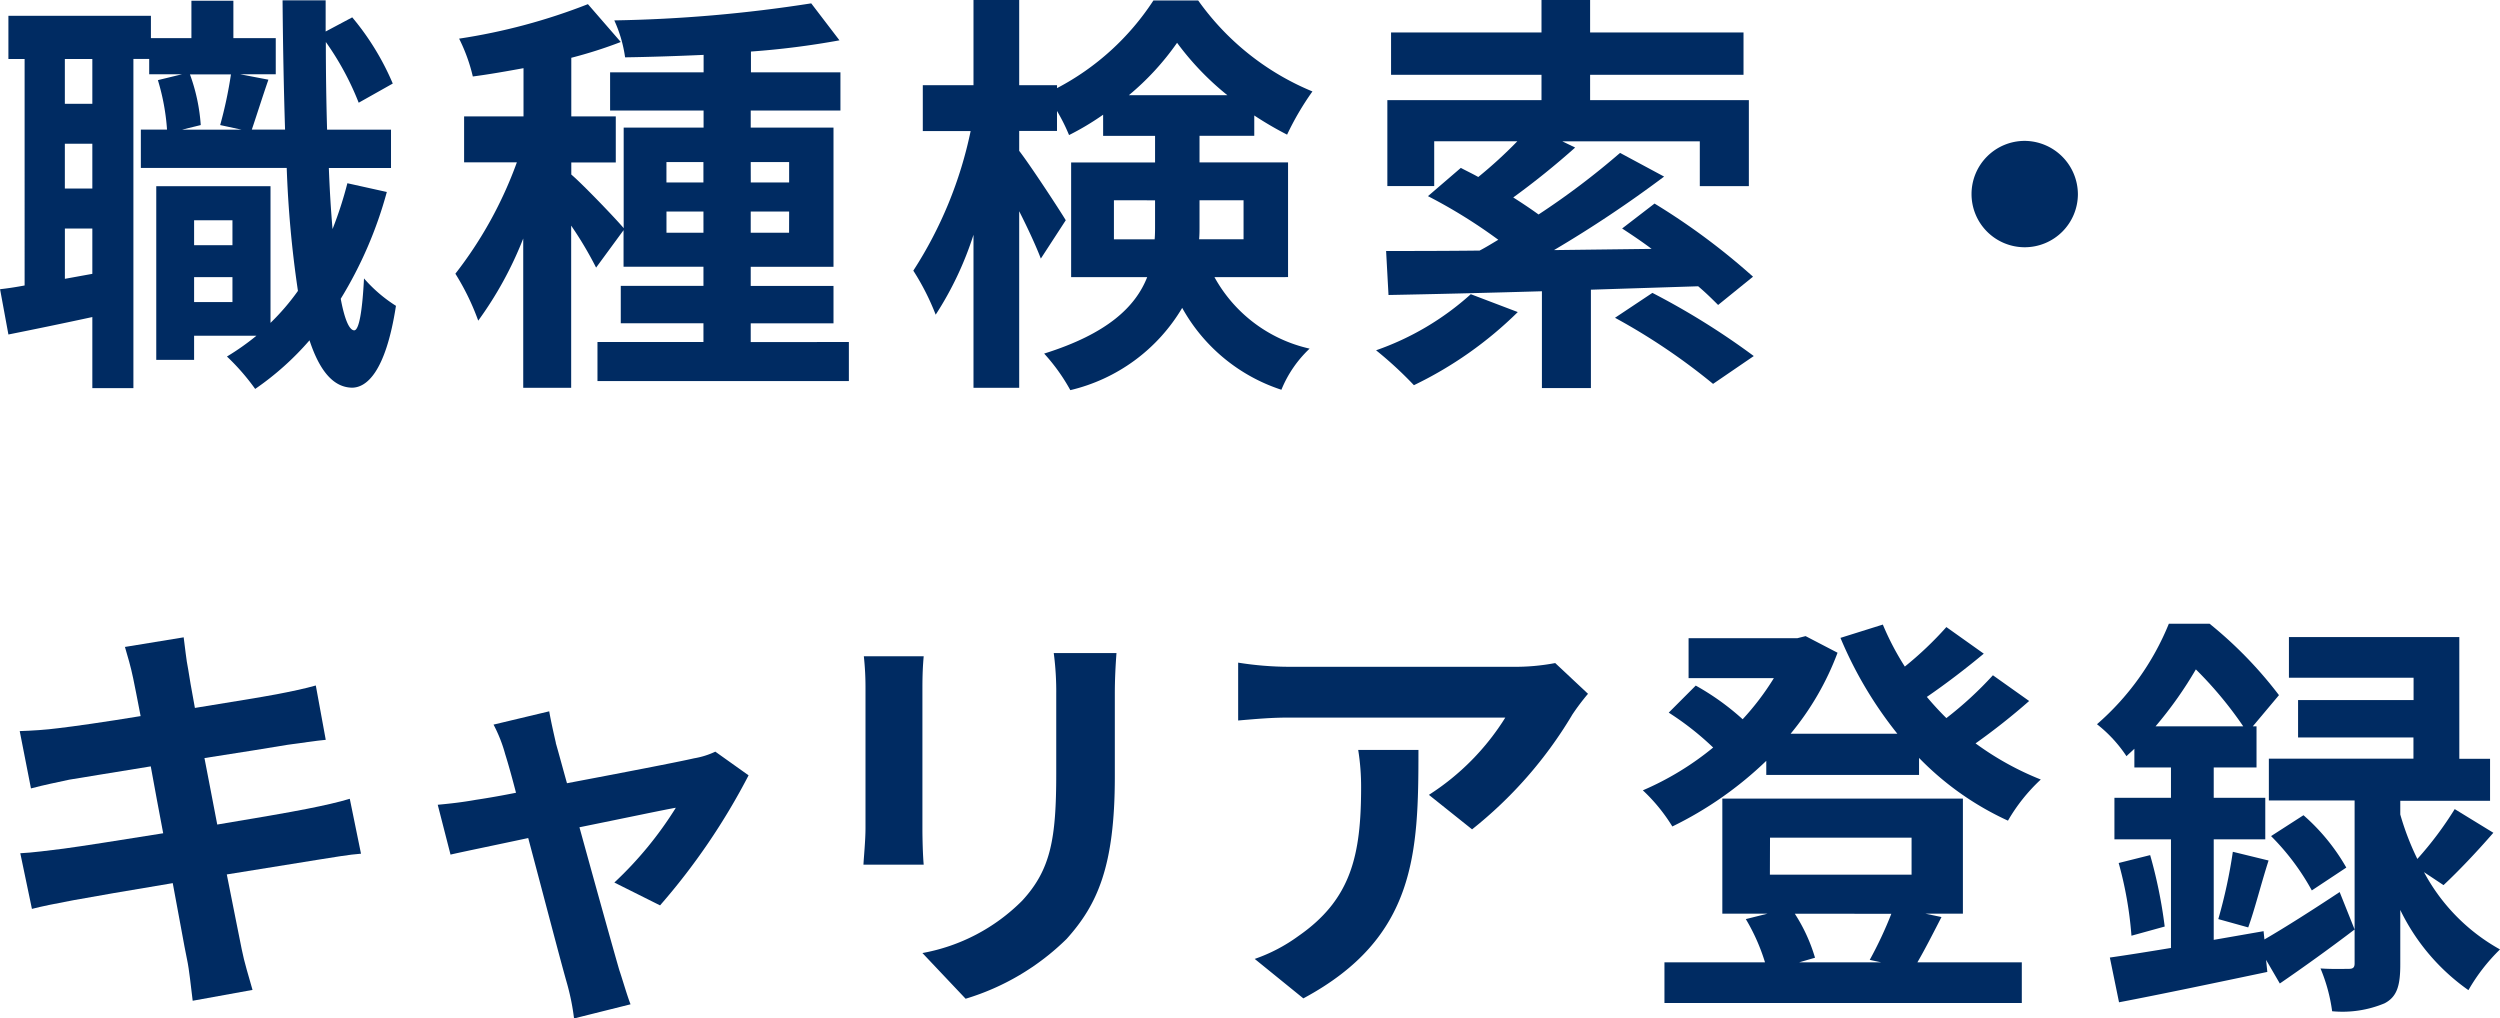
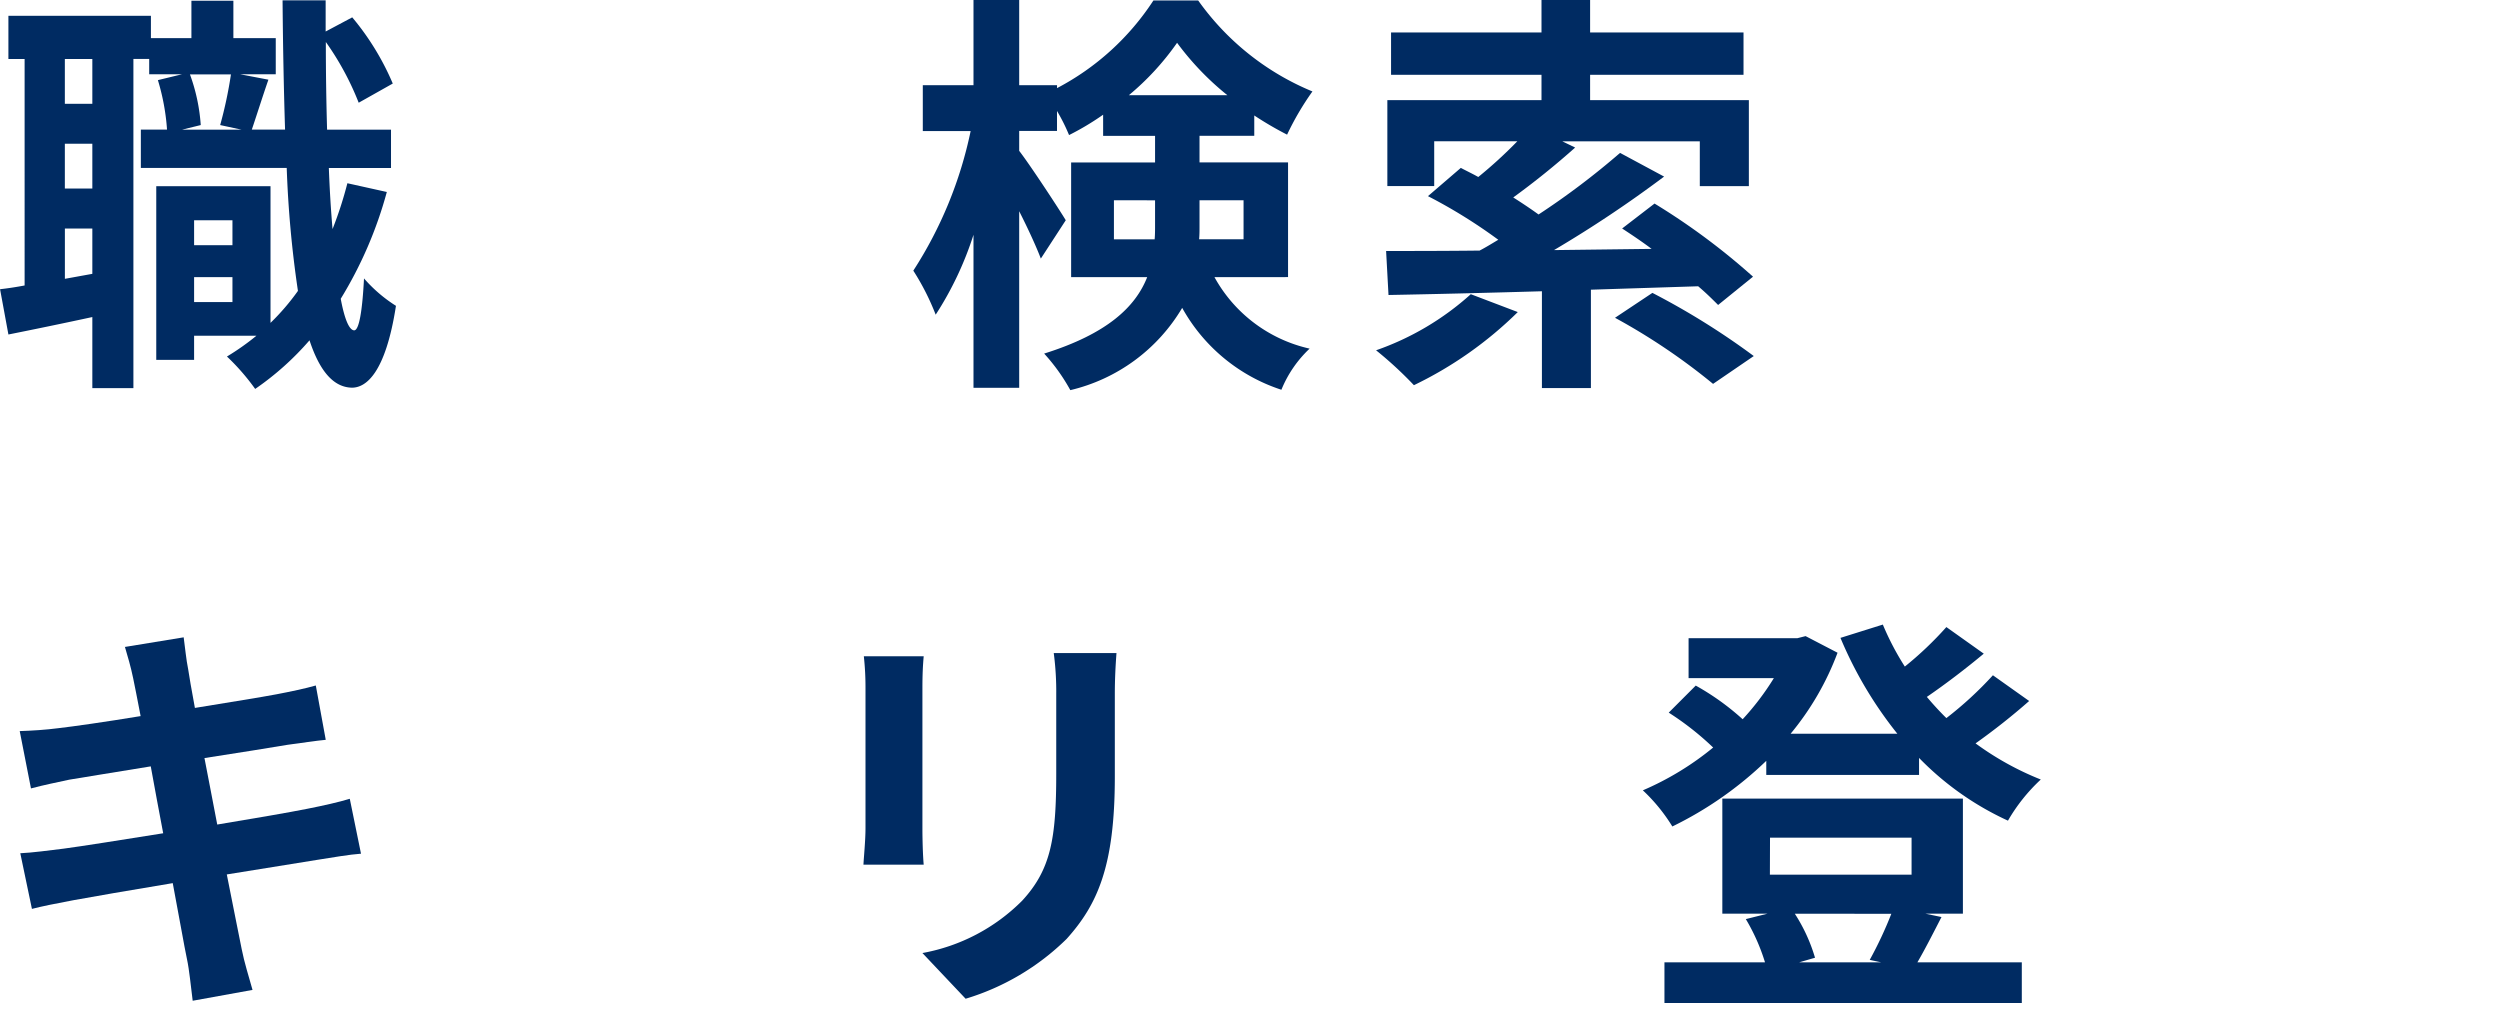
<svg xmlns="http://www.w3.org/2000/svg" width="78.221" height="31.865" viewBox="0 0 78.221 31.865">
  <g id="グループ_1429" data-name="グループ 1429" transform="translate(-12.211 -14.967)">
    <path id="パス_2232" data-name="パス 2232" d="M24.314,20.974a12.777,12.777,0,0,1-1.442,3.341c.116.624.26.975.416.988s.26-.6.312-1.625a4.5,4.5,0,0,0,1,.858c-.326,2.106-.936,2.561-1.378,2.561-.585-.012-1.014-.533-1.327-1.482a8.951,8.951,0,0,1-1.7,1.521,6.991,6.991,0,0,0-.883-1.014,7.815,7.815,0,0,0,.922-.65h-1.95v.754H17.1V20.792h3.575v4.277a7.233,7.233,0,0,0,.858-1,34.2,34.2,0,0,1-.351-3.848H16.618v-1.2h.819a6.925,6.925,0,0,0-.286-1.547l.754-.183H16.879v-.48h-.494v10.3H15.1V24.887c-.923.2-1.847.39-2.626.546l-.261-1.417c.234-.026.494-.065.768-.117V16.814h-.507V15.461h4.459v.7H18.2v-1.17h1.313v1.17h1.326v1.13H19.726l.883.169c-.194.56-.377,1.145-.519,1.561h1.04c-.039-1.235-.066-2.6-.078-4.043H22.4v.975l.832-.443A8.207,8.207,0,0,1,24.5,17.581l-1.066.6a8.879,8.879,0,0,0-1.028-1.9c0,.962.014,1.872.039,2.743h2v1.2H22.5q.039,1.034.116,1.91A12.011,12.011,0,0,0,23.08,20.7ZM15.1,16.814H14.24v1.4H15.1Zm0,2.651H14.24v1.4H15.1Zm0,4.07V22.118h-.859v1.573Zm3.054-6.241a5.735,5.735,0,0,1,.338,1.586l-.585.144h1.86L19.1,18.88a13.192,13.192,0,0,0,.337-1.586Zm.13,5.344h1.2v-.78h-1.2Zm1.2,1h-1.2v.78h1.2Z" fill="#002b62" />
-     <path id="パス_2233" data-name="パス 2233" d="M38.771,25.668v1.221H30.905V25.668h3.316v-.586H31.634v-1.17h2.587v-.6h-2.5V22.169l-.859,1.171a11.391,11.391,0,0,0-.78-1.313V27.1h-1.5V22.43A11.513,11.513,0,0,1,27.174,25a7.674,7.674,0,0,0-.715-1.469,12.7,12.7,0,0,0,1.924-3.485H26.732V18.608h1.859V17.1c-.546.1-1.079.194-1.586.26a5.367,5.367,0,0,0-.429-1.184,18.583,18.583,0,0,0,4.03-1.079l1.028,1.184a13.984,13.984,0,0,1-1.548.494v1.833h1.392V20.05H30.086v.378c.338.285,1.352,1.339,1.639,1.677V18.959h2.5v-.534H31.3V17.23h2.926v-.546c-.846.038-1.678.065-2.457.077a4.131,4.131,0,0,0-.338-1.156,44.46,44.46,0,0,0,6.162-.533l.884,1.157a25.71,25.71,0,0,1-2.77.351v.65h2.8v1.195H35.7v.534H38.29v4.355H35.7v.6H38.29v1.17H35.7v.586Zm-5.708-4.993H34.22v-.638H33.063Zm1.158.91H33.064v.663h1.157Zm1.481-.91h1.2v-.638H35.7Zm1.2.91H35.7v.663h1.2Z" fill="#002b62" />
    <path id="パス_2234" data-name="パス 2234" d="M50.21,23.639a4.532,4.532,0,0,0,2.977,2.236,3.66,3.66,0,0,0-.883,1.287A5.5,5.5,0,0,1,49.2,24.6a5.553,5.553,0,0,1-3.5,2.574,5.921,5.921,0,0,0-.819-1.144c1.989-.624,2.86-1.469,3.224-2.392H45.725V20.05h2.626v-.832H46.726v-.662a8.354,8.354,0,0,1-1.066.637,5.81,5.81,0,0,0-.377-.754v.624H44.1v.624c.352.455,1.262,1.846,1.457,2.171l-.78,1.2c-.143-.377-.4-.936-.677-1.482V27.1H42.67V22.313a10.4,10.4,0,0,1-1.183,2.5,7.7,7.7,0,0,0-.7-1.378,12.839,12.839,0,0,0,1.794-4.368H41.084V17.632H42.67V14.967H44.1v2.665h1.184v.092A8.056,8.056,0,0,0,48.3,14.981h1.4a8.231,8.231,0,0,0,3.575,2.847,8.768,8.768,0,0,0-.793,1.352,10.811,10.811,0,0,1-1.027-.6v.636H49.742v.832h2.77v3.589Zm-1.872-1.183c.013-.143.013-.3.013-.442v-.78H47.064v1.222Zm2.275-4.511a8.773,8.773,0,0,1-1.573-1.639,8.31,8.31,0,0,1-1.508,1.639Zm-.871,3.289v.819c0,.13,0,.273-.013.4H51.12V21.234Z" fill="#002b62" />
    <path id="パス_2235" data-name="パス 2235" d="M59.7,24.731a12.093,12.093,0,0,1-3.25,2.288,11.9,11.9,0,0,0-1.184-1.092,8.693,8.693,0,0,0,2.964-1.755Zm2.288-.7V27.11H60.455V24.08c-1.808.053-3.472.092-4.8.117L55.58,22.82c.818,0,1.819,0,2.925-.013.195-.1.389-.222.585-.338a16.289,16.289,0,0,0-2.2-1.365l1.028-.884c.169.091.364.182.546.285a14.153,14.153,0,0,0,1.221-1.117h-2.6v1.4H55.619V18.1h4.823v-.793H55.735V15.982h4.707V14.967h1.521v1.015h4.8v1.326h-4.8V18.1H66.93v2.69H65.395v-1.4h-4.3l.4.194a24.871,24.871,0,0,1-1.937,1.561c.286.181.559.364.792.533A24.022,24.022,0,0,0,62.9,19.751l1.378.741a37.37,37.37,0,0,1-3.445,2.3l3.055-.038c-.312-.234-.624-.442-.923-.638l1.014-.78a20.989,20.989,0,0,1,3.081,2.288l-1.092.885c-.169-.169-.377-.377-.624-.585Zm1.924.1a23.235,23.235,0,0,1,3.172,1.976l-1.274.871a19.572,19.572,0,0,0-3.068-2.068Z" fill="#002b62" />
-     <path id="パス_2236" data-name="パス 2236" d="M77.225,21.039a1.664,1.664,0,1,1-1.664-1.664,1.676,1.676,0,0,1,1.664,1.664" fill="#002b62" />
    <path id="パス_2237" data-name="パス 2237" d="M16.125,35.208l1.833-.3c.038.26.077.7.143,1.014.026.181.1.611.208,1.195,1.1-.181,2.092-.338,2.561-.428.416-.079.909-.183,1.222-.274l.311,1.7c-.285.025-.805.105-1.195.156-.533.091-1.521.247-2.6.415.13.652.26,1.367.4,2.08,1.17-.195,2.236-.376,2.821-.494.507-.1.987-.208,1.326-.312l.351,1.718c-.351.024-.884.116-1.378.194-.624.1-1.677.272-2.821.455.208,1.065.389,1.938.467,2.341s.222.856.338,1.272l-1.872.339c-.064-.481-.1-.936-.181-1.313s-.235-1.274-.443-2.367c-1.325.221-2.548.43-3.106.534s-1,.194-1.3.272l-.364-1.741c.35-.014.935-.092,1.351-.143.6-.079,1.808-.274,3.12-.482-.13-.7-.272-1.43-.389-2.093-1.145.183-2.146.353-2.548.416-.416.091-.754.156-1.2.274l-.352-1.794c.416-.014.807-.039,1.21-.091.454-.052,1.455-.194,2.573-.378-.1-.546-.194-.975-.233-1.182-.078-.378-.169-.676-.26-.989" fill="#002b62" />
-     <path id="パス_2238" data-name="パス 2238" d="M29.6,38.212c.091.312.208.753.351,1.261,1.652-.313,3.471-.662,3.978-.78a2.491,2.491,0,0,0,.663-.208l1.041.741a20.568,20.568,0,0,1-2.77,4.069l-1.43-.715a11.541,11.541,0,0,0,1.924-2.34c-.312.052-1.611.326-3.016.611.494,1.795,1.053,3.8,1.248,4.472.078.222.247.807.351,1.067l-1.768.442a7.334,7.334,0,0,0-.234-1.144c-.2-.7-.728-2.731-1.2-4.5-1.092.234-2.041.428-2.431.518l-.4-1.559c.416-.039.768-.079,1.2-.156.183-.027.65-.1,1.249-.22-.131-.507-.248-.923-.339-1.21a4.486,4.486,0,0,0-.364-.922l1.742-.416c.052.3.131.649.208.987" fill="#002b62" />
    <path id="パス_2239" data-name="パス 2239" d="M41.072,36.5V40.89c0,.324.013.832.04,1.131H39.227c.012-.247.064-.754.064-1.144V36.5a8.983,8.983,0,0,0-.052-1h1.873c-.027.3-.04.585-.04,1m6.02.2v2.574c0,2.8-.546,4-1.509,5.071a7.656,7.656,0,0,1-3.159,1.871l-1.352-1.43a5.884,5.884,0,0,0,3.121-1.638c.9-.975,1.066-1.95,1.066-3.978v-2.47a9.176,9.176,0,0,0-.078-1.3h1.963c-.027.364-.052.78-.052,1.3" fill="#002b62" />
-     <path id="パス_2240" data-name="パス 2240" d="M61.39,37.354a13.206,13.206,0,0,1-3.12,3.562l-1.351-1.079a7.716,7.716,0,0,0,2.391-2.418H52.537c-.546,0-.975.039-1.586.091V35.7a10.306,10.306,0,0,0,1.586.13h7.008a6.7,6.7,0,0,0,1.326-.117l1.026.962a6.966,6.966,0,0,0-.507.676m-8.4,8.853-1.521-1.234a5.2,5.2,0,0,0,1.366-.715c1.65-1.145,1.963-2.523,1.963-4.655a7.309,7.309,0,0,0-.091-1.169h1.885c0,3.223-.066,5.876-3.6,7.773" fill="#002b62" />
    <path id="パス_2241" data-name="パス 2241" d="M75.7,36.9a20.494,20.494,0,0,1-1.677,1.326,9.193,9.193,0,0,0,2.041,1.131,5.527,5.527,0,0,0-1.027,1.287,9.248,9.248,0,0,1-2.782-1.963v.532H67.475v-.441a11.458,11.458,0,0,1-2.939,2.054,5.435,5.435,0,0,0-.923-1.131,9.121,9.121,0,0,0,2.2-1.339,9.047,9.047,0,0,0-1.39-1.092l.845-.846a7.885,7.885,0,0,1,1.468,1.053,8.244,8.244,0,0,0,.976-1.286H65.044V34.936h3.4l.261-.066,1,.52a8.783,8.783,0,0,1-1.469,2.535h3.341a12.5,12.5,0,0,1-1.781-3l1.326-.416a8.513,8.513,0,0,0,.688,1.314,10.9,10.9,0,0,0,1.3-1.236l1.17.832c-.56.468-1.209.962-1.781,1.353.195.233.4.455.611.663a11.4,11.4,0,0,0,1.456-1.34Zm-2.743,6.76c-.274.533-.533,1.04-.754,1.417H75.47V46.35H64.289V45.076h3.146a6.147,6.147,0,0,0-.6-1.352l.676-.169H66.1v-3.6h7.527v3.6h-1.17Zm-5.369-1.327h4.433V41.176H67.592Zm.78,1.223A5.263,5.263,0,0,1,69,44.933l-.494.143h2.56L70.712,45a12.285,12.285,0,0,0,.676-1.442Z" fill="#002b62" />
-     <path id="パス_2242" data-name="パス 2242" d="M83.061,44.361c.651-.377,1.508-.923,2.354-1.483l.468,1.171c-.768.585-1.6,1.183-2.34,1.69L83.113,45l.039.377c-1.612.339-3.328.7-4.64.95l-.287-1.4c.546-.078,1.2-.182,1.912-.3V41.228H78.368v-1.3h1.769v-.949H78.992v-.585c-.078.078-.169.155-.247.233a4.231,4.231,0,0,0-.923-1,8.3,8.3,0,0,0,2.249-3.145h1.274a12.915,12.915,0,0,1,2.171,2.235l-.819.976h.117v1.287H81.475v.949h1.613v1.3H81.475v3.145l1.56-.272Zm-3.575-2.639a14.863,14.863,0,0,1,.455,2.235l-1.04.287a11.831,11.831,0,0,0-.4-2.275Zm2.912-4.03a12.025,12.025,0,0,0-1.482-1.781,12.238,12.238,0,0,1-1.261,1.781Zm-.78,6.032a15.938,15.938,0,0,0,.455-2.106l1.118.273c-.234.728-.441,1.56-.637,2.093Zm6.436-1.469a6,6,0,0,0,2.378,2.418,5.8,5.8,0,0,0-.988,1.274,6.552,6.552,0,0,1-2.132-2.509v1.7c0,.649-.091,1.014-.494,1.222a3.417,3.417,0,0,1-1.638.247,5.279,5.279,0,0,0-.364-1.339c.364.026.754.013.884.013s.183-.039.183-.169v-5.1H83.2V38.705h4.524v-.663H84.114v-1.17h3.614v-.7h-3.9V34.9h5.331v3.808h.962v1.314H87.312v.429a8.385,8.385,0,0,0,.534,1.391,10.845,10.845,0,0,0,1.169-1.56l1.209.741c-.519.6-1.1,1.209-1.559,1.638Zm-3.771-1.781a6.334,6.334,0,0,1,1.34,1.638l-1.079.715a7.473,7.473,0,0,0-1.275-1.7Z" fill="#002b62" />
  </g>
</svg>